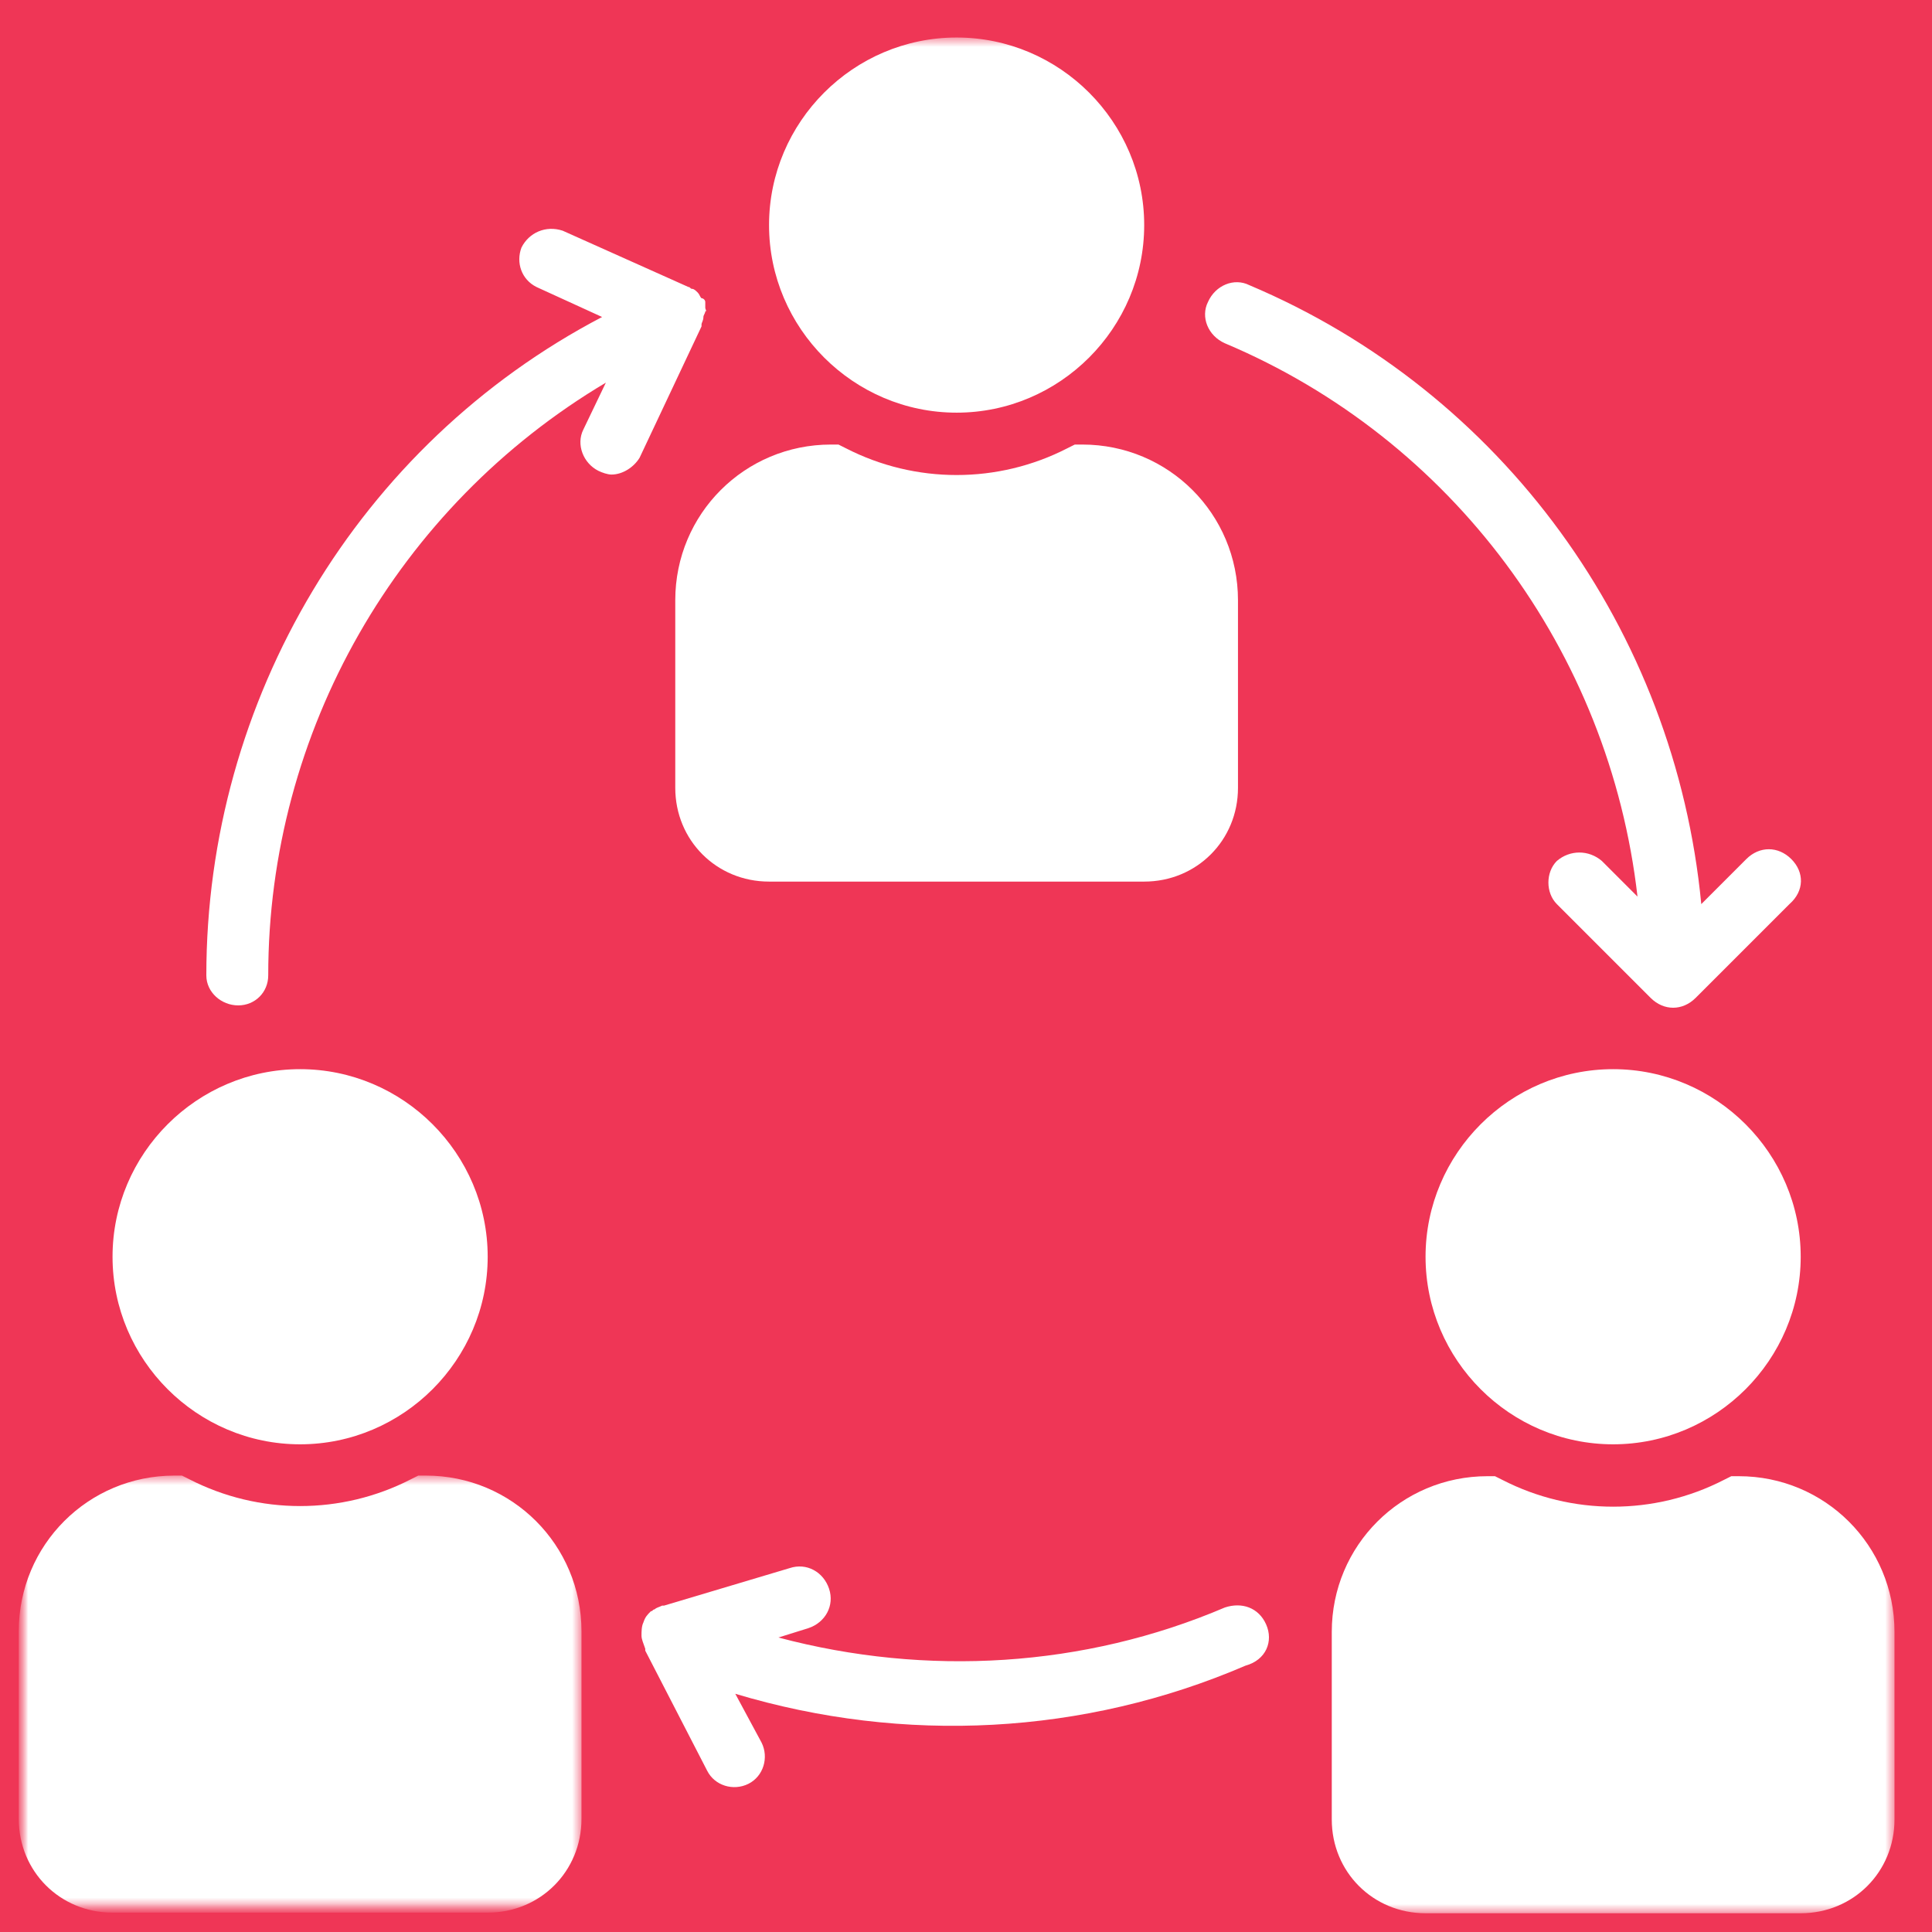
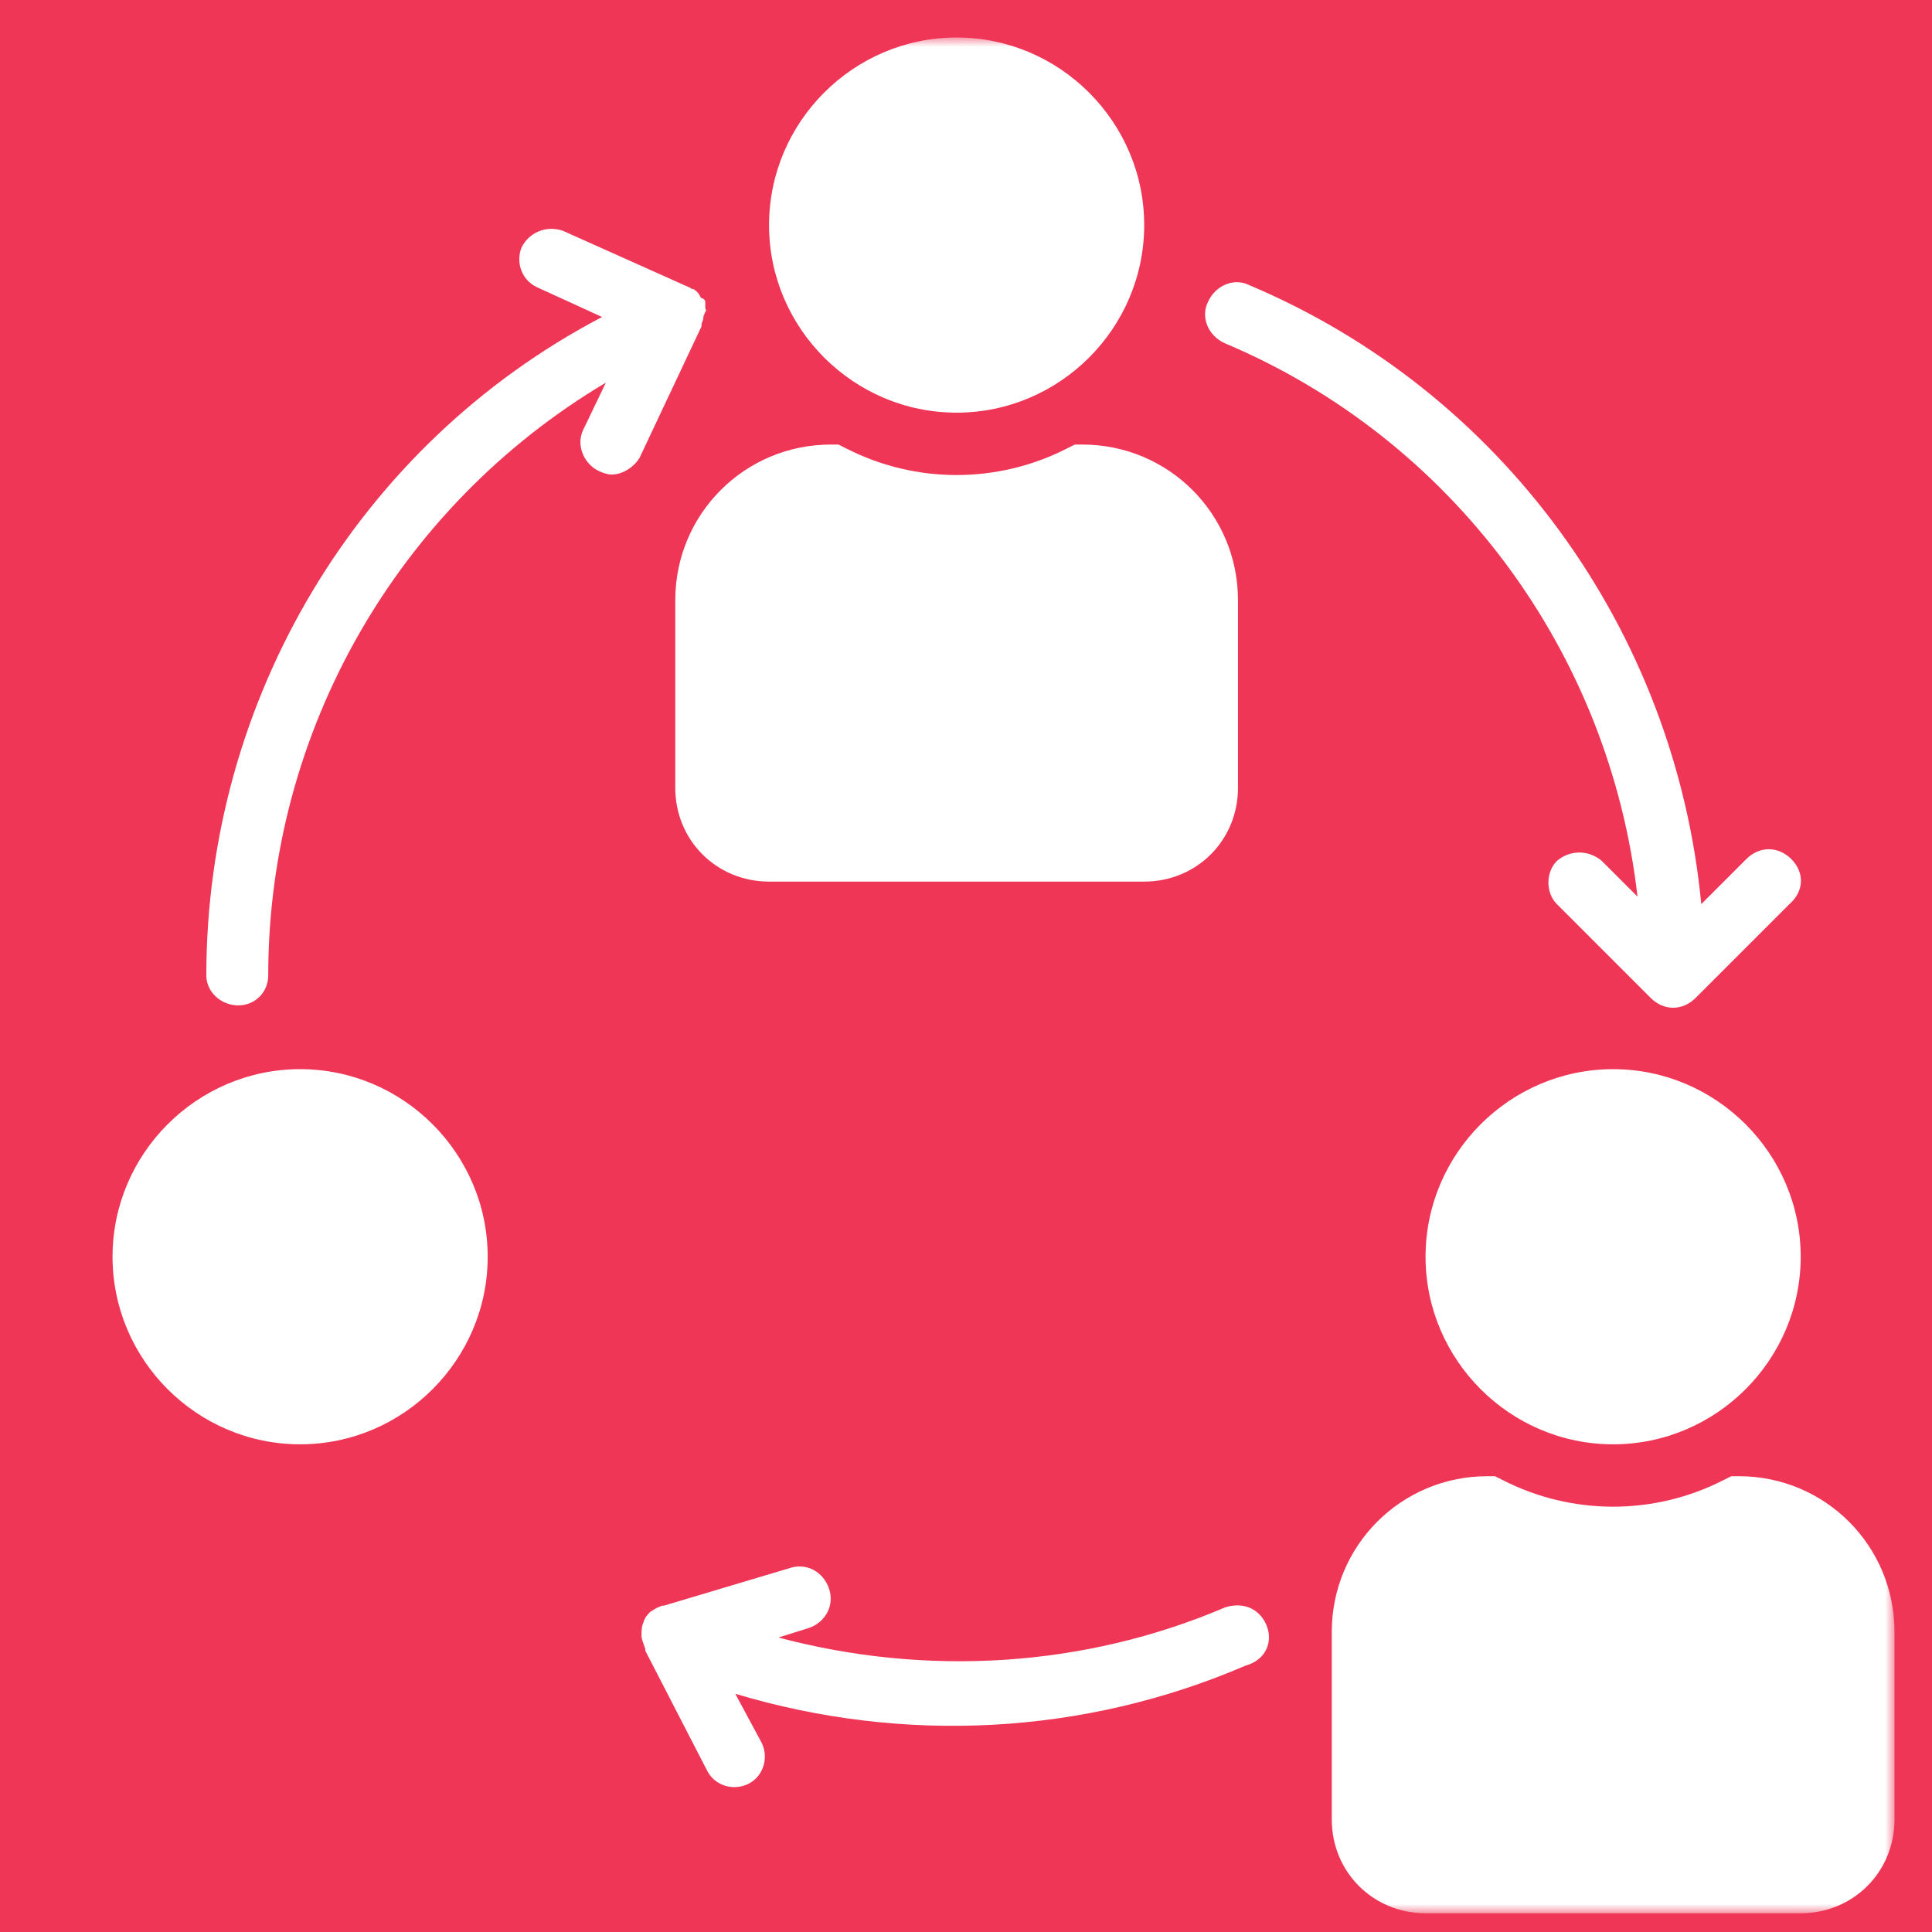
<svg xmlns="http://www.w3.org/2000/svg" version="1.1" id="Layer_1" x="0px" y="0px" viewBox="0 0 103 103" style="enable-background:new 0 0 103 103;" xml:space="preserve">
  <style type="text/css">
	.st0{filter:url(#Adobe_OpacityMaskFilter);}
	.st1{fill:#FFFFFF;}
	.st2{display:none;mask:url(#b_4_);}
	.st3{display:inline;fill:#EF3656;}
	.st4{fill:#EF3656;}
	.st5{filter:url(#Adobe_OpacityMaskFilter_1_);}
	.st6{mask:url(#b_2_);}
	.st7{filter:url(#Adobe_OpacityMaskFilter_2_);}
	.st8{mask:url(#d_2_);fill:#FFFFFF;}
</style>
  <g transform="translate(-1085 -753)">
    <defs>
      <filter id="Adobe_OpacityMaskFilter" filterUnits="userSpaceOnUse" x="1085" y="753" width="103" height="103">
        <feColorMatrix type="matrix" values="1 0 0 0 0  0 1 0 0 0  0 0 1 0 0  0 0 0 1 0" />
      </filter>
    </defs>
    <mask maskUnits="userSpaceOnUse" x="1085" y="753" width="103" height="103" id="b_4_">
      <g class="st0">
        <path id="a_5_" class="st1" d="M1085,679.3h103v158.2h-103V679.3z" />
      </g>
    </mask>
    <g class="st2">
-       <path class="st3" d="M1085,753h103v103h-103V753z" />
+       <path class="st3" d="M1085,753h103v103h-103z" />
    </g>
  </g>
  <rect x="-6.7" y="-6.7" class="st4" width="116.4" height="116.4" />
  <defs>
    <filter id="Adobe_OpacityMaskFilter_1_" filterUnits="userSpaceOnUse" x="1" y="2" width="100" height="100">
      <feColorMatrix type="matrix" values="1 0 0 0 0  0 1 0 0 0  0 0 1 0 0  0 0 0 1 0" />
    </filter>
  </defs>
  <mask maskUnits="userSpaceOnUse" x="1" y="2" width="100" height="100" id="b_2_">
    <g class="st5">
      <path id="a_2_" class="st1" d="M-1549-1073.7H508.1V462H-1549V-1073.7z" />
    </g>
  </mask>
  <g class="st6">
    <path class="st1" d="M51,2c-5.5,0-10,4.5-10,10s4.5,10,10,10c5.5,0,10-4.5,10-10C61,6.5,56.5,2,51,2 M57.7,23.7h-0.4l-0.4,0.2   c-3.7,1.9-8.1,1.9-11.8,0l-0.4-0.2h-0.4c-4.6,0-8.3,3.7-8.3,8.3v10c0,2.8,2.2,5,5,5h20c2.8,0,5-2.2,5-5V32   C66,27.4,62.3,23.7,57.7,23.7 M86,57c-5.5,0-10,4.5-10,10s4.5,10,10,10s10-4.5,10-10C96,61.5,91.5,57,86,57 M92.7,78.7h-0.4   l-0.4,0.2c-3.7,1.9-8.1,1.9-11.8,0l-0.4-0.2h-0.4c-4.6,0-8.3,3.7-8.3,8.3v10c0,2.8,2.2,5,5,5h20c2.8,0,5-2.2,5-5V87   C101,82.4,97.3,78.7,92.7,78.7 M16,57c-5.5,0-10,4.5-10,10s4.5,10,10,10s10-4.5,10-10C26,61.5,21.5,57,16,57" />
    <g transform="translate(1085 806.667)">
      <defs>
        <filter id="Adobe_OpacityMaskFilter_2_" filterUnits="userSpaceOnUse" x="-1084" y="-728" width="30" height="23.3">
          <feColorMatrix type="matrix" values="1 0 0 0 0  0 1 0 0 0  0 0 1 0 0  0 0 0 1 0" />
        </filter>
      </defs>
      <mask maskUnits="userSpaceOnUse" x="-1084" y="-728" width="30" height="23.3" id="d_2_">
        <g class="st7">
          <path id="c_2_" class="st1" d="M-1084-728h30v23.3h-30V-728z" />
        </g>
      </mask>
-       <path class="st8" d="M-1062.3-728h-0.4l-0.4,0.2c-3.7,1.9-8.1,1.9-11.8,0l-0.4-0.2h-0.4c-4.6,0-8.3,3.7-8.3,8.3v10    c0,2.8,2.2,5,5,5h20c2.8,0,5-2.2,5-5v-10C-1054-724.3-1057.7-728-1062.3-728" />
    </g>
    <path class="st1" d="M67.5,86.6L67.5,86.6c-0.4-0.9-1.3-1.2-2.2-0.9c0,0,0,0,0,0c-7.5,3.2-15.9,3.7-23.8,1.6l1.6-0.5   c0.9-0.3,1.4-1.2,1.1-2.1c-0.3-0.9-1.2-1.4-2.1-1.1l0,0l-6.7,2c0,0,0,0-0.1,0c-0.2,0.1-0.3,0.1-0.4,0.2c-0.1,0-0.1,0.1-0.2,0.1   c-0.2,0.2-0.3,0.3-0.4,0.6c-0.1,0.2-0.1,0.5-0.1,0.7c0,0.2,0.1,0.4,0.2,0.7c0,0,0,0,0,0.1l3.3,6.4c0.4,0.8,1.4,1.1,2.2,0.7   c0.8-0.4,1.1-1.4,0.7-2.2l-1.4-2.6c9,2.7,18.6,2.2,27.2-1.5C67.5,88.5,67.9,87.5,67.5,86.6 M95.5,45.8c-0.7-0.7-1.7-0.7-2.4,0   l-2.4,2.4c-1.4-14.6-10.6-27.3-24.1-33c-0.8-0.4-1.8,0-2.2,0.9c-0.4,0.8,0,1.8,0.9,2.2c0,0,0,0,0,0c12.1,5.1,20.5,16.4,22,29.5   l-1.9-1.9c-0.7-0.6-1.7-0.6-2.4,0c-0.6,0.6-0.6,1.7,0,2.3l5,5c0.7,0.7,1.7,0.7,2.4,0l0,0l5-5C96.2,47.5,96.2,46.5,95.5,45.8    M37.6,16.4c0-0.1,0-0.2,0-0.3c0,0,0,0,0,0c0,0,0,0,0,0c0-0.1-0.1-0.2-0.2-0.2c-0.1-0.1-0.1-0.2-0.2-0.3c-0.1-0.1-0.2-0.2-0.3-0.2   c-0.1,0-0.1-0.1-0.2-0.1l-6.7-3c-0.9-0.3-1.8,0.1-2.2,0.9c-0.3,0.8,0,1.7,0.8,2.1l3.5,1.6C19.1,23.7,11,37.3,11,52   c0,0.9,0.8,1.6,1.7,1.6c0.9,0,1.6-0.7,1.6-1.6c0-13,6.9-25,18-31.6l-1.2,2.5c-0.4,0.8,0,1.8,0.8,2.2c0.2,0.1,0.5,0.2,0.7,0.2   c0.6,0,1.2-0.4,1.5-0.9l3.3-7c0,0,0,0,0-0.1c0-0.1,0.1-0.2,0.1-0.4c0-0.1,0.1-0.2,0.1-0.3C37.7,16.6,37.6,16.5,37.6,16.4" />
  </g>
</svg>